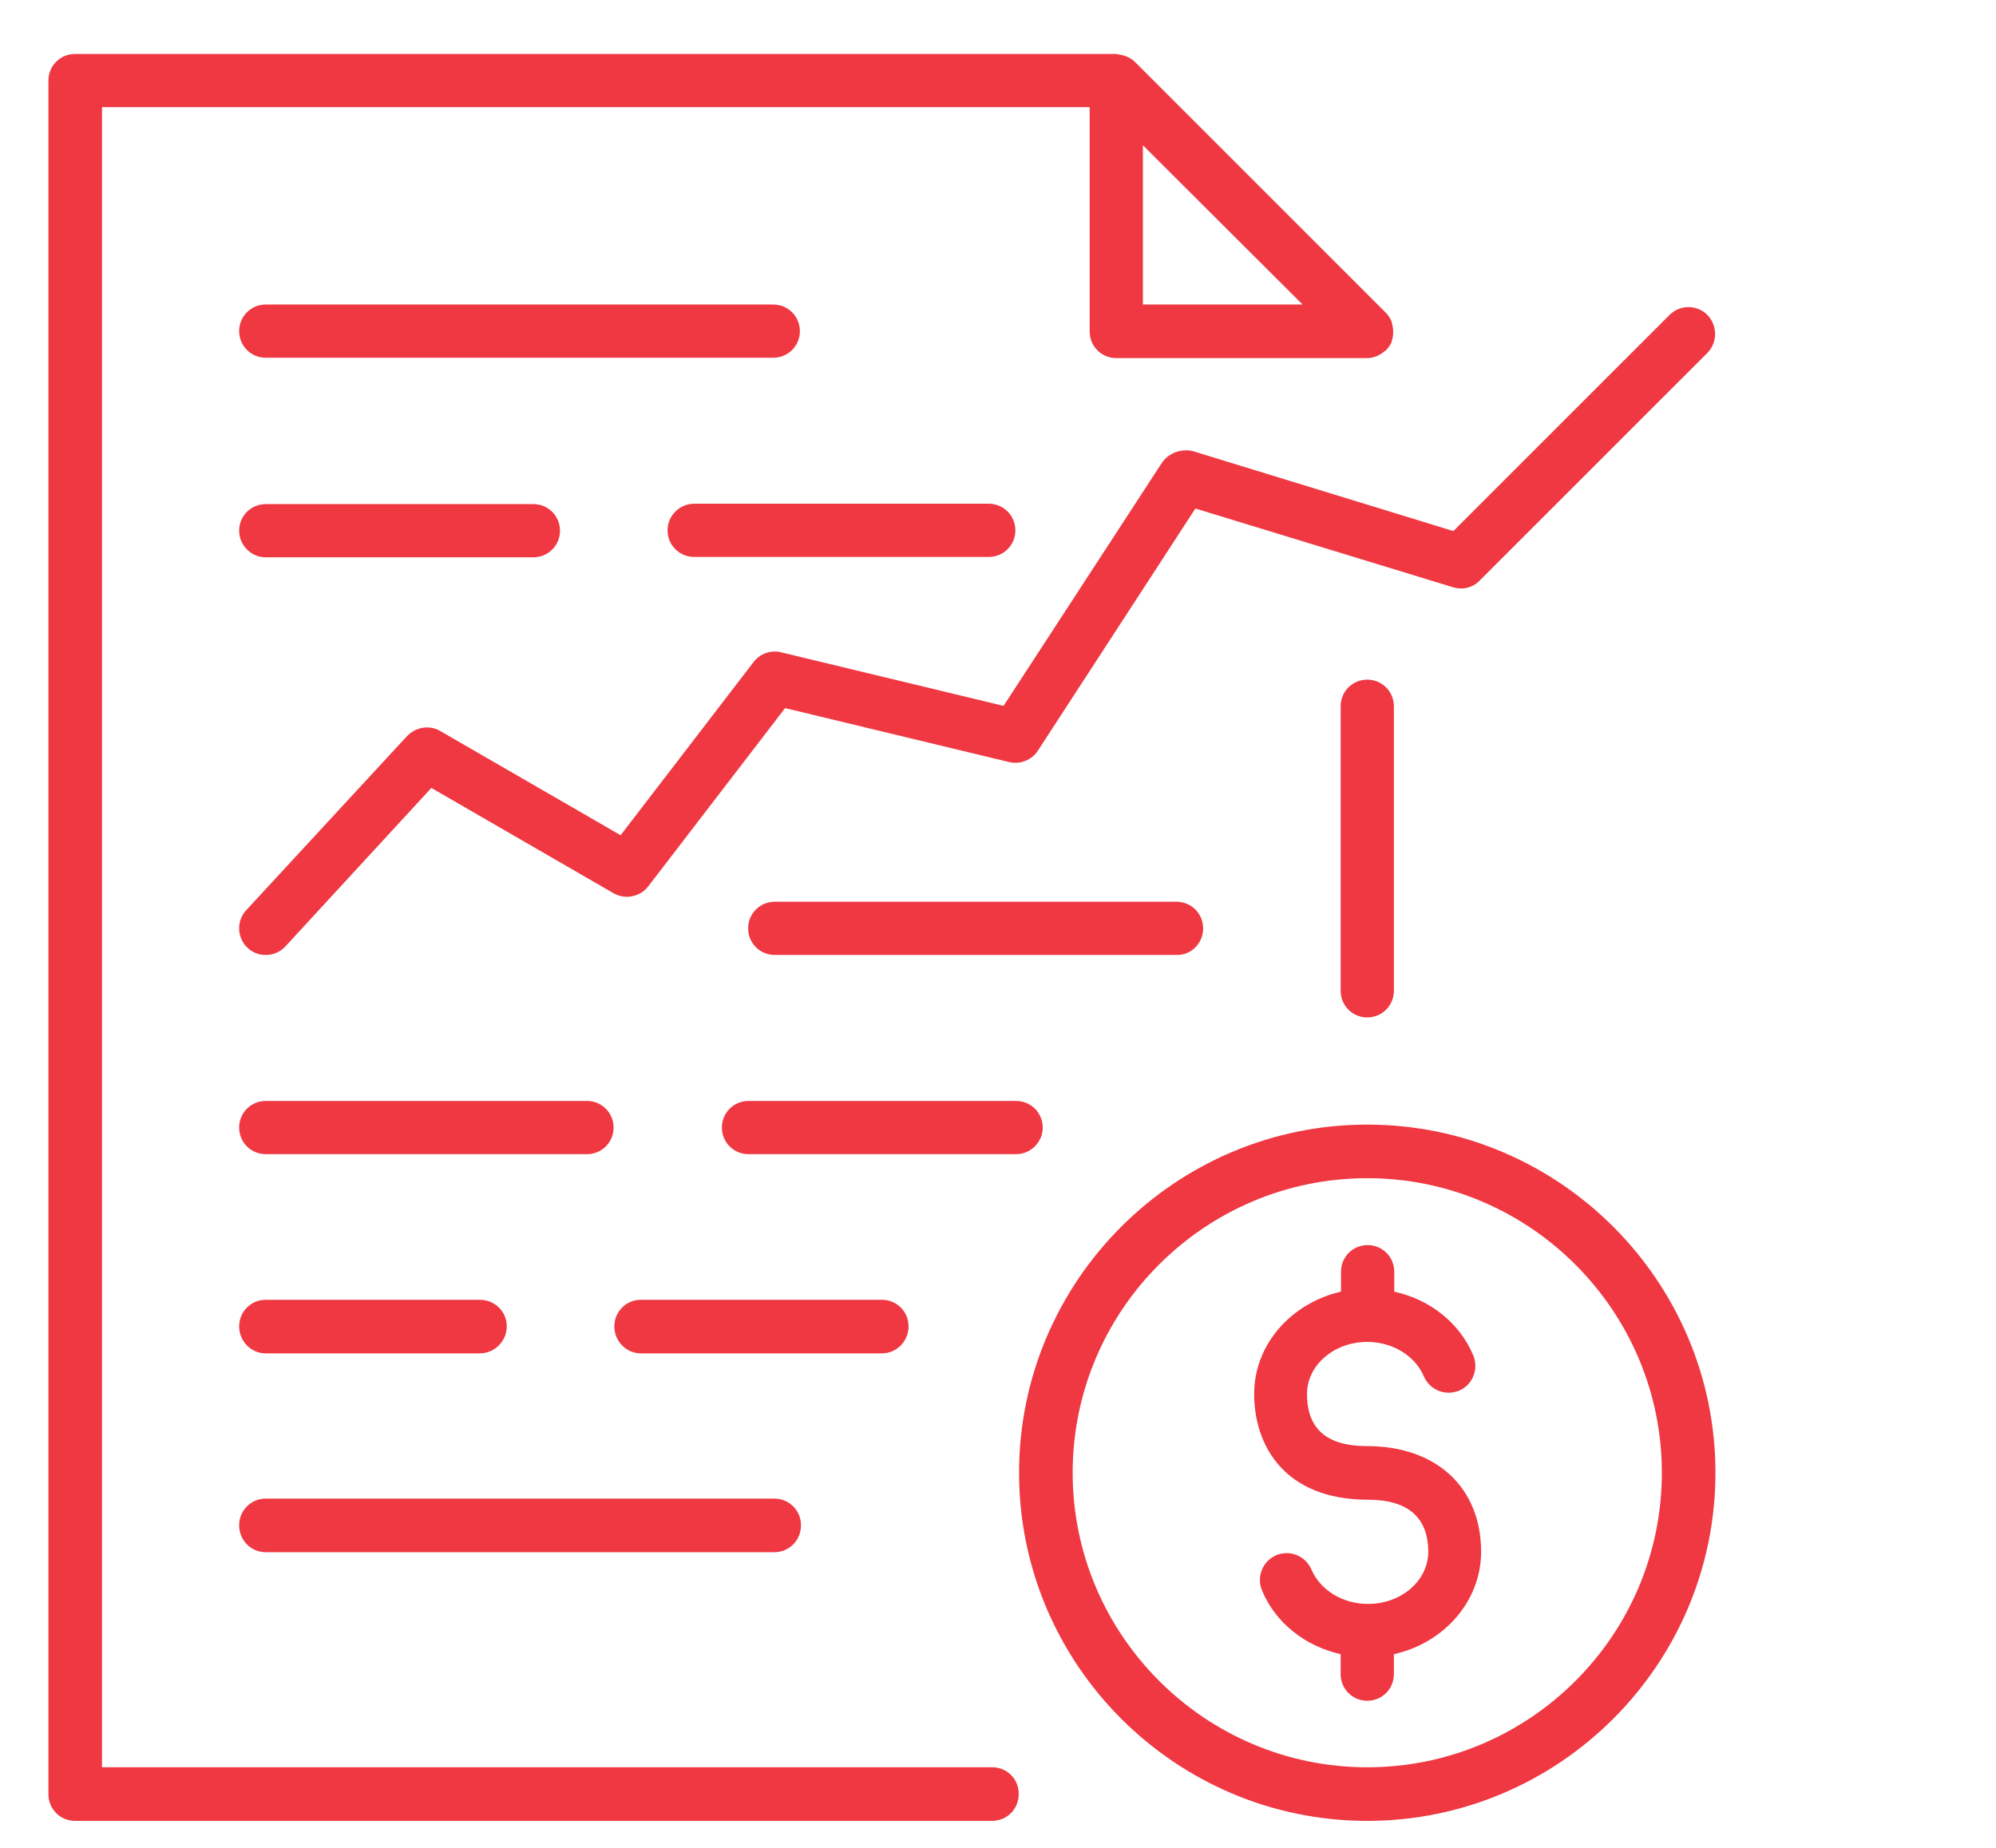
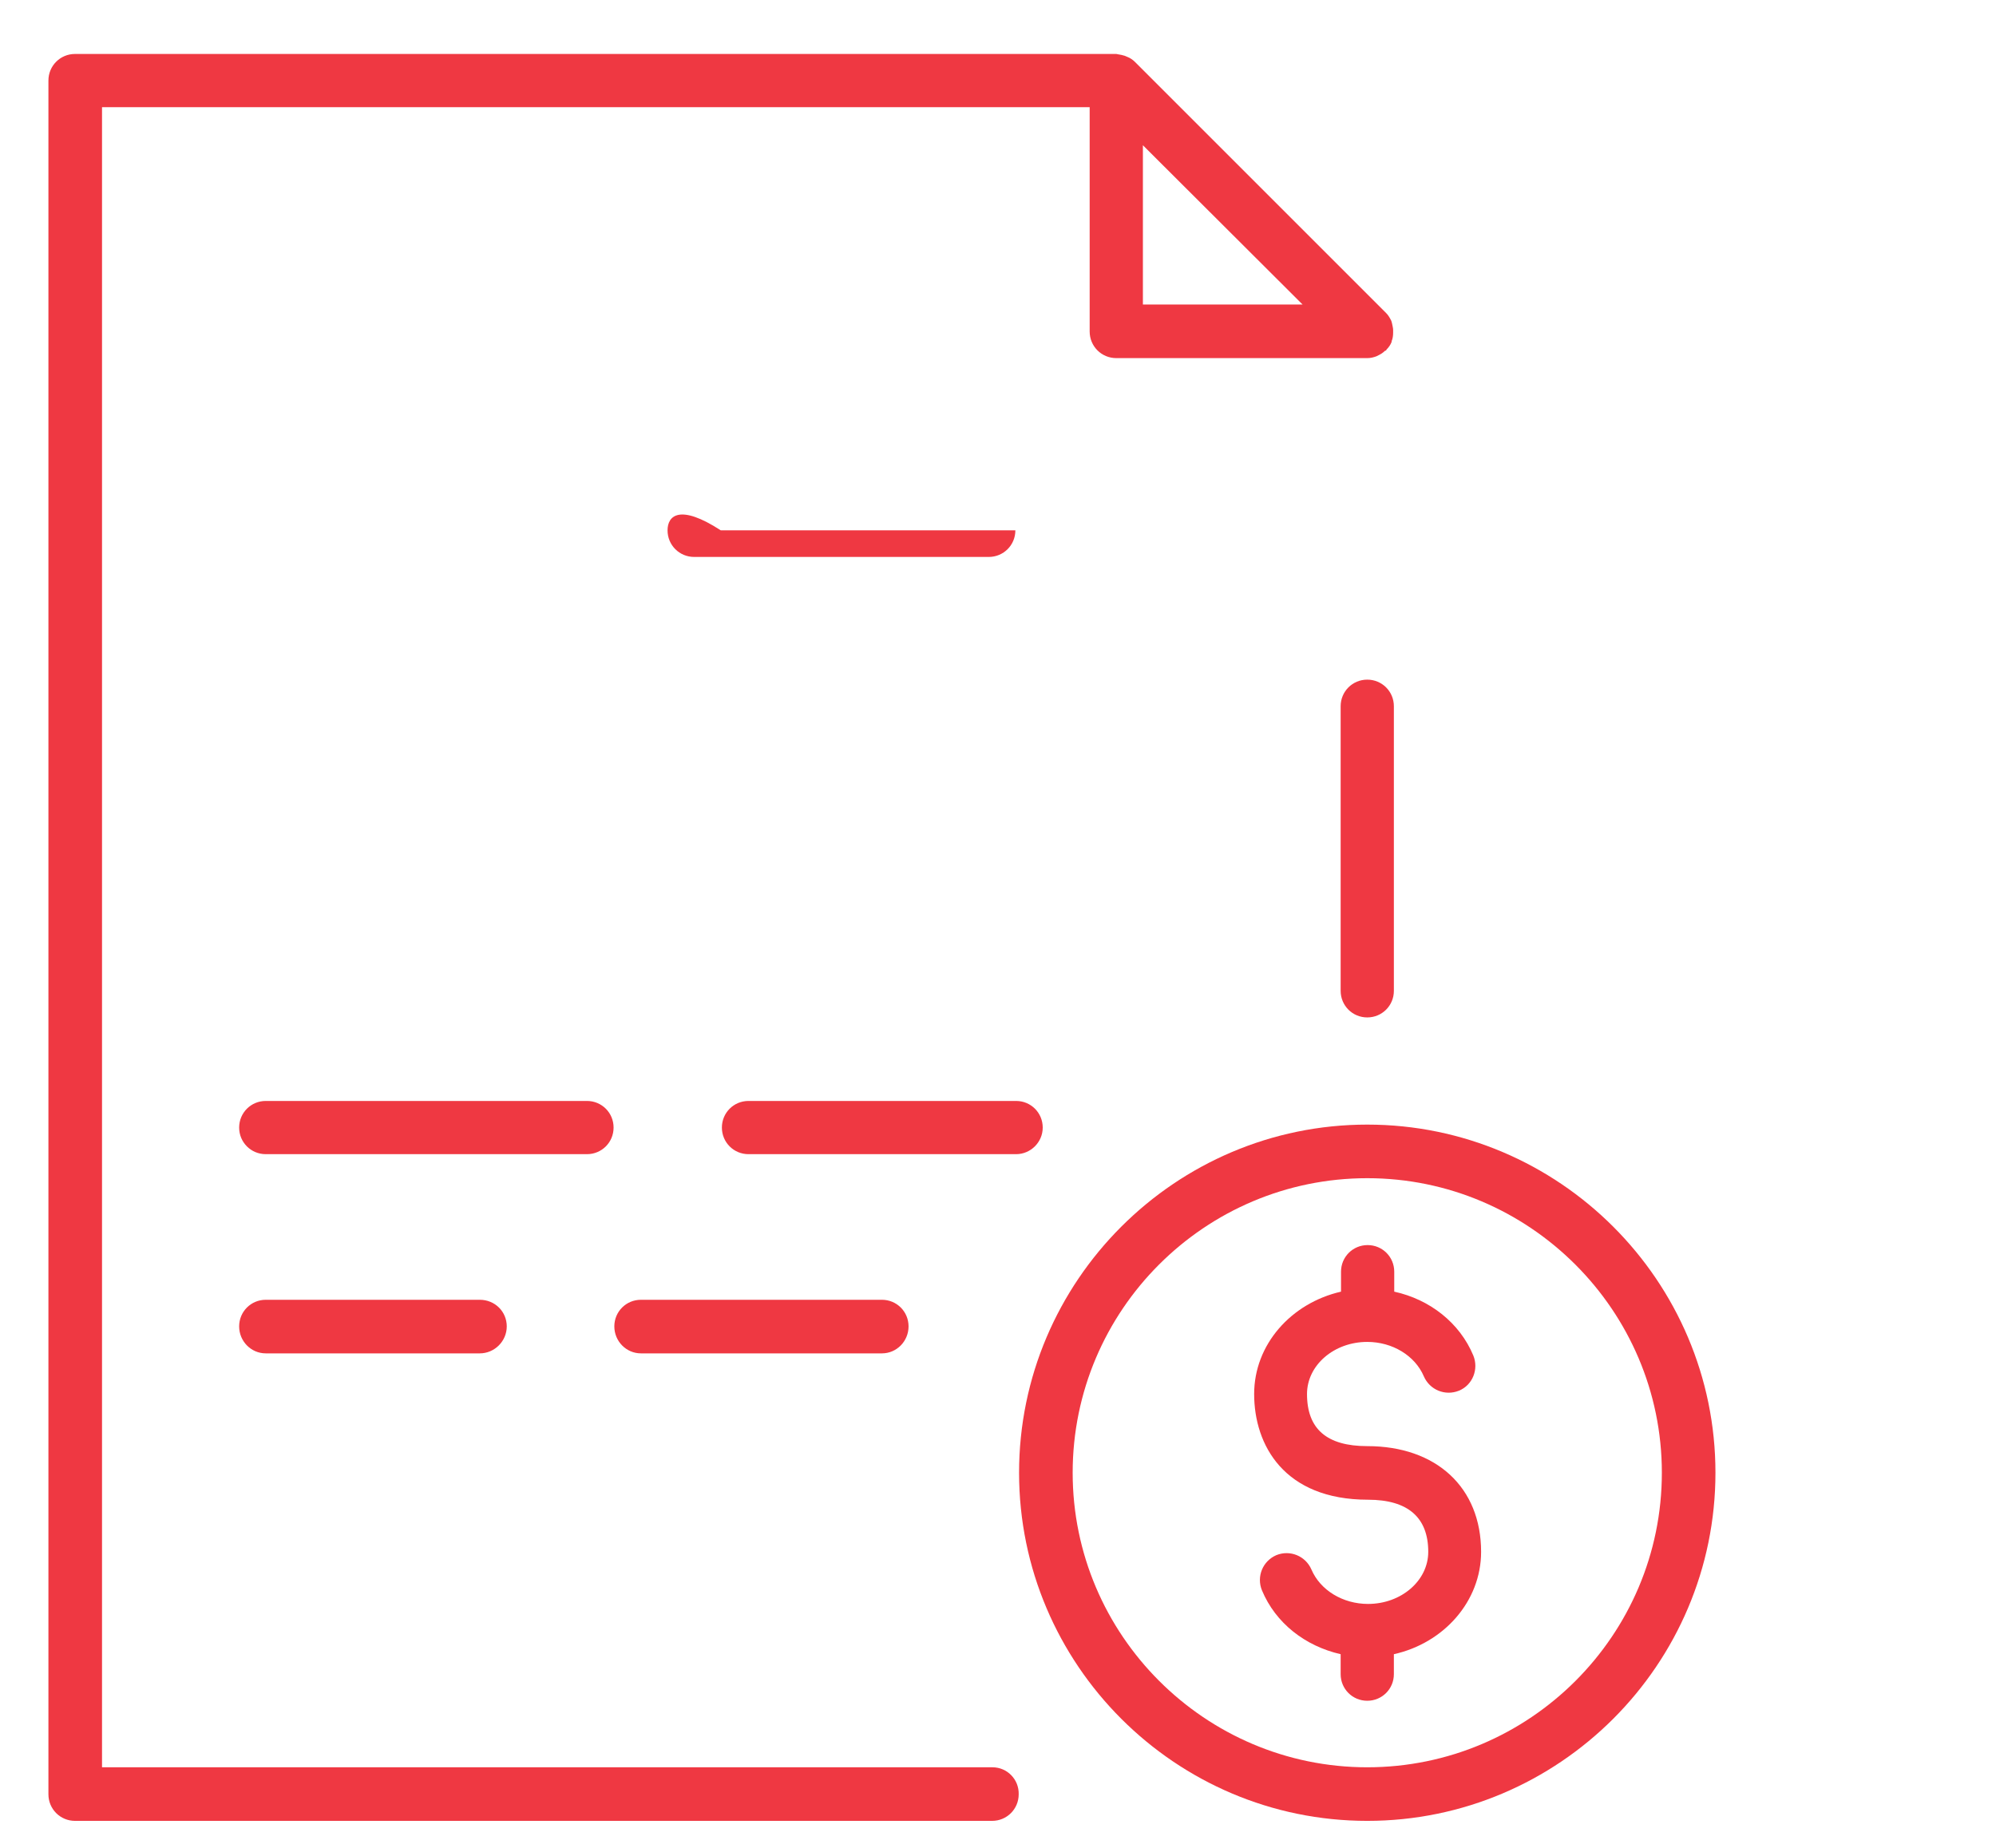
<svg xmlns="http://www.w3.org/2000/svg" version="1.1" id="Layer_1" x="0px" y="0px" width="54px" height="50px" viewBox="0 0 54 50" style="enable-background:new 0 0 54 50;" xml:space="preserve">
  <style type="text/css">
	.st0{fill:#EF3842;}
</style>
  <g>
    <g>
      <path class="st0" d="M26.85,47.82H2.76V2.9h26.72v6.07c0,0.4,0.32,0.72,0.72,0.72h6.79c0.09,0,0.17-0.02,0.25-0.05    c0.02-0.01,0.04-0.02,0.06-0.03c0.06-0.03,0.11-0.06,0.16-0.11c0.01-0.01,0.03-0.01,0.04-0.02c0.01-0.01,0.01-0.02,0.01-0.02    c0.06-0.06,0.11-0.13,0.14-0.21c0,0,0,0,0,0c0-0.01,0-0.01,0-0.02c0.03-0.07,0.04-0.15,0.04-0.23c0-0.02,0-0.05,0-0.07    c0-0.06-0.02-0.12-0.03-0.18c-0.01-0.03-0.01-0.05-0.02-0.07c-0.04-0.08-0.08-0.15-0.14-0.21l-6.79-6.79    c-0.06-0.06-0.13-0.11-0.21-0.14c-0.02-0.01-0.05-0.02-0.07-0.03c-0.06-0.02-0.12-0.03-0.18-0.04c-0.02,0-0.03-0.01-0.05-0.01    H2.03c-0.4,0-0.72,0.32-0.72,0.72v46.37c0,0.4,0.32,0.72,0.72,0.72h24.81c0.4,0,0.72-0.32,0.72-0.72    C27.57,48.15,27.25,47.82,26.85,47.82z M35.24,8.24h-4.32V3.93L35.24,8.24z" />
    </g>
    <g>
      <path class="st0" d="M36.27,19.11v7.7c0,0.4,0.32,0.72,0.72,0.72c0.4,0,0.72-0.32,0.72-0.72v-7.7c0-0.4-0.32-0.72-0.72-0.72    C36.59,18.39,36.27,18.71,36.27,19.11z" />
    </g>
    <g>
-       <path class="st0" d="M20.92,8.24H7.19c-0.4,0-0.72,0.32-0.72,0.72s0.32,0.72,0.72,0.72h13.73c0.4,0,0.72-0.32,0.72-0.72    S21.32,8.24,20.92,8.24z" />
+       </g>
+     <g>
+       <path class="st0" d="M18.06,14.35c0,0.4,0.32,0.72,0.72,0.72h7.97c0.4,0,0.72-0.32,0.72-0.72h-7.97    C18.39,13.63,18.06,13.95,18.06,14.35z" />
    </g>
    <g>
-       <path class="st0" d="M18.06,14.35c0,0.4,0.32,0.72,0.72,0.72h7.97c0.4,0,0.72-0.32,0.72-0.72c0-0.4-0.32-0.72-0.72-0.72h-7.97    C18.39,13.63,18.06,13.95,18.06,14.35z" />
-     </g>
+       </g>
    <g>
-       <path class="st0" d="M7.19,15.08h7.24c0.4,0,0.72-0.32,0.72-0.72c0-0.4-0.32-0.72-0.72-0.72H7.19c-0.4,0-0.72,0.32-0.72,0.72    C6.47,14.75,6.79,15.08,7.19,15.08z" />
-     </g>
-     <g>
-       <path class="st0" d="M32.55,25.12c0-0.4-0.32-0.72-0.72-0.72H20.96c-0.4,0-0.72,0.32-0.72,0.72c0,0.4,0.32,0.72,0.72,0.72h10.87    C32.23,25.85,32.55,25.52,32.55,25.12z" />
-     </g>
+       </g>
    <g>
      <path class="st0" d="M28.21,30.51c0-0.4-0.32-0.72-0.72-0.72h-7.24c-0.4,0-0.72,0.32-0.72,0.72c0,0.4,0.32,0.72,0.72,0.72h7.24    C27.88,31.23,28.21,30.91,28.21,30.51z" />
    </g>
    <g>
      <path class="st0" d="M7.19,31.23h8.69c0.4,0,0.72-0.32,0.72-0.72c0-0.4-0.32-0.72-0.72-0.72H7.19c-0.4,0-0.72,0.32-0.72,0.72    C6.47,30.91,6.79,31.23,7.19,31.23z" />
    </g>
    <g>
      <path class="st0" d="M7.19,36.62h5.79c0.4,0,0.73-0.33,0.73-0.73c0-0.4-0.32-0.72-0.73-0.72H7.19c-0.4,0-0.72,0.32-0.72,0.72    C6.47,36.29,6.79,36.62,7.19,36.62z" />
    </g>
    <g>
      <path class="st0" d="M24.58,35.89c0-0.4-0.32-0.72-0.72-0.72h-6.52c-0.4,0-0.72,0.32-0.72,0.72c0,0.4,0.32,0.73,0.72,0.73h6.52    C24.26,36.62,24.58,36.29,24.58,35.89z" />
    </g>
    <g>
-       <path class="st0" d="M7.19,42h13.76c0.4,0,0.72-0.32,0.72-0.73c0-0.4-0.32-0.72-0.72-0.72H7.19c-0.4,0-0.72,0.32-0.72,0.72    C6.47,41.68,6.79,42,7.19,42z" />
-     </g>
+       </g>
    <g>
      <path class="st0" d="M36.99,30.43c-5.19,0-9.42,4.23-9.42,9.42c0,5.19,4.23,9.42,9.42,9.42c5.19,0,9.42-4.23,9.42-9.42    C46.41,34.66,42.18,30.43,36.99,30.43z M36.99,47.82c-4.39,0-7.97-3.58-7.97-7.97c0-4.4,3.58-7.97,7.97-7.97    c4.39,0,7.97,3.58,7.97,7.97C44.96,44.25,41.38,47.82,36.99,47.82z" />
    </g>
    <g>
      <path class="st0" d="M36.99,39.13c-1.09,0-1.63-0.46-1.63-1.41c0-0.78,0.73-1.41,1.63-1.41c0.68,0,1.29,0.37,1.53,0.93    c0.16,0.37,0.58,0.54,0.95,0.39c0.37-0.15,0.54-0.58,0.39-0.95c-0.37-0.89-1.18-1.52-2.14-1.73v-0.54c0-0.4-0.32-0.72-0.72-0.72    c-0.4,0-0.72,0.32-0.72,0.72v0.54c-1.35,0.31-2.35,1.43-2.35,2.77c0,1.38,0.81,2.86,3.08,2.86c1.08,0,1.63,0.48,1.63,1.41    c0,0.78-0.73,1.41-1.63,1.41c-0.68,0-1.29-0.37-1.53-0.93c-0.16-0.37-0.58-0.54-0.95-0.39c-0.37,0.16-0.54,0.58-0.39,0.95    c0.37,0.89,1.17,1.51,2.13,1.73v0.54c0,0.4,0.32,0.72,0.72,0.72c0.4,0,0.72-0.32,0.72-0.72v-0.54c1.35-0.3,2.36-1.43,2.36-2.77    C40.07,40.25,38.86,39.13,36.99,39.13z" />
    </g>
    <g>
-       <path class="st0" d="M31.43,12.53l-4.28,6.57l-6.02-1.45c-0.28-0.07-0.57,0.04-0.74,0.26l-3.6,4.69l-4.88-2.82    c-0.29-0.17-0.66-0.11-0.9,0.14l-4.35,4.71c-0.27,0.29-0.25,0.75,0.04,1.02c0.14,0.13,0.31,0.19,0.49,0.19    c0.2,0,0.39-0.08,0.53-0.23l3.95-4.29l4.93,2.85c0.31,0.18,0.72,0.1,0.94-0.19l3.7-4.82l6.06,1.46c0.3,0.07,0.61-0.05,0.78-0.31    l4.26-6.55l6.97,2.13c0.26,0.08,0.54,0.01,0.72-0.18l6.16-6.16c0.28-0.28,0.28-0.74,0-1.03c-0.28-0.28-0.74-0.28-1.02,0    l-5.85,5.85l-7.07-2.17C31.94,12.14,31.61,12.26,31.43,12.53z" />
-     </g>
+       </g>
  </g>
</svg>